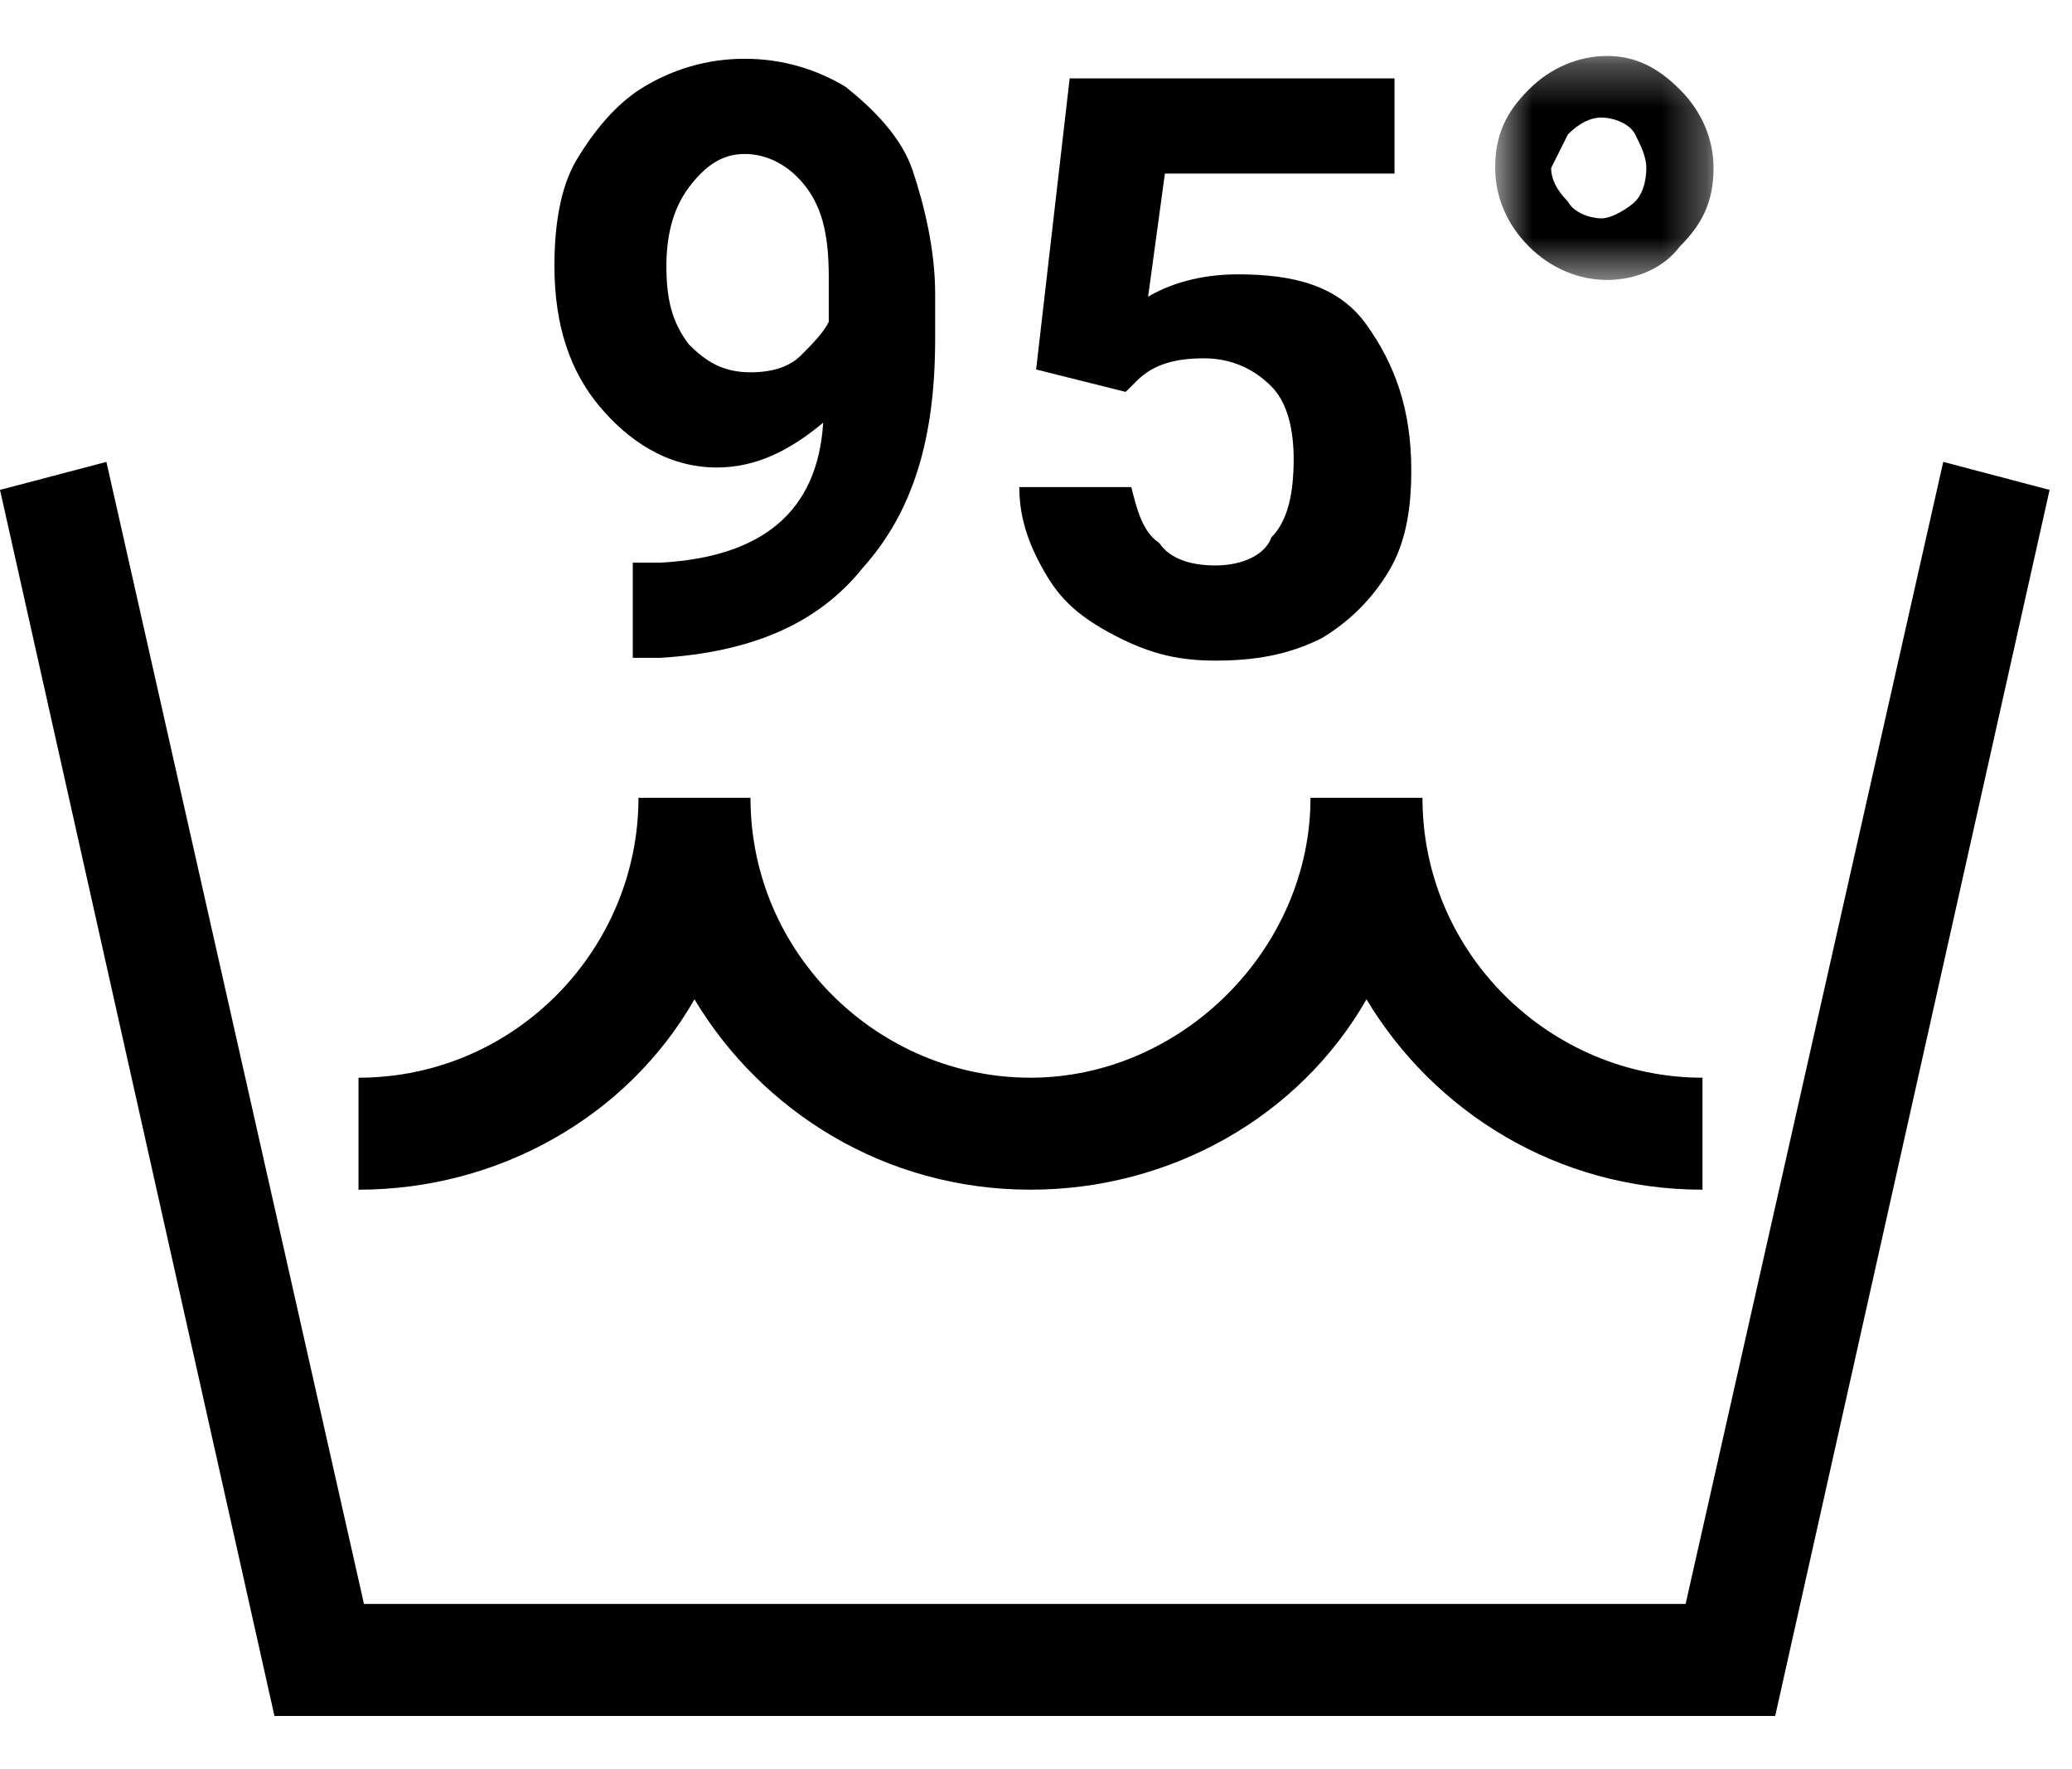
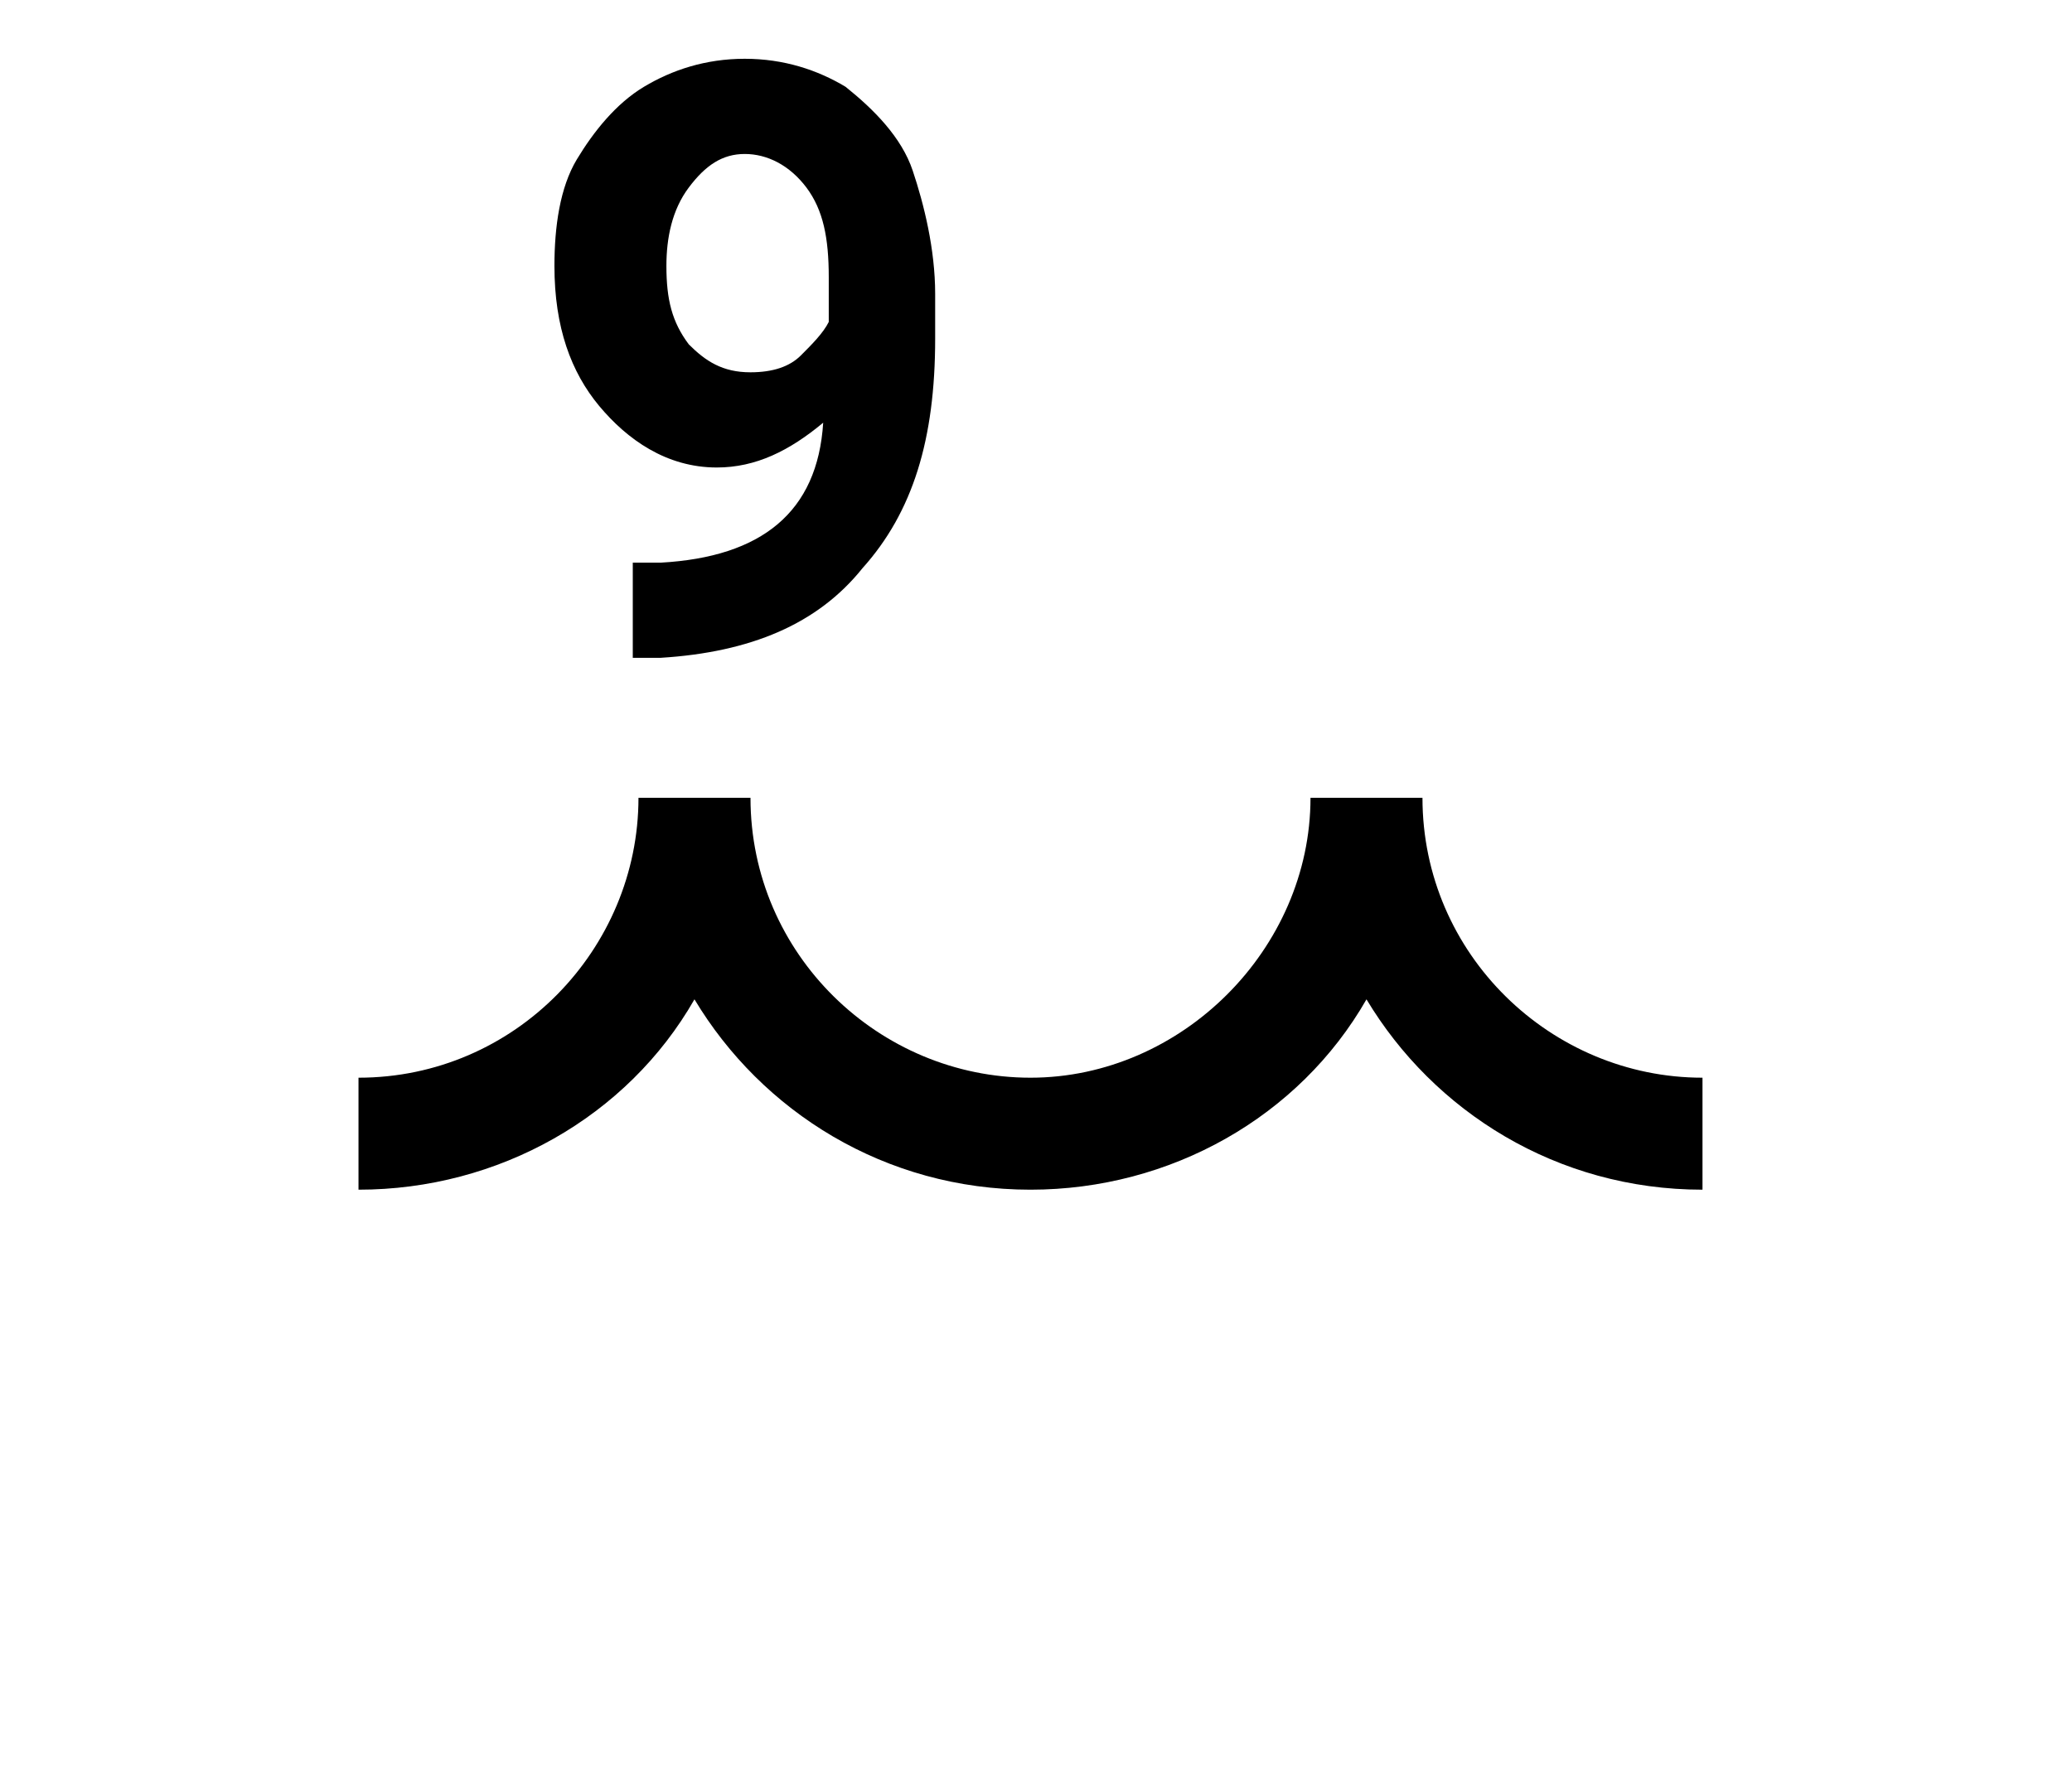
<svg xmlns="http://www.w3.org/2000/svg" width="48" height="41" viewBox="0 0 48 41" fill="none">
-   <path fill-rule="evenodd" clip-rule="evenodd" d="M39.049 37.168H8.432L2.465 10.703L0 11.352L6.358 39.763H41.124L47.481 11.352L45.017 10.703L39.049 37.168Z" fill="black" />
  <path fill-rule="evenodd" clip-rule="evenodd" d="M16.088 23.157C17.644 25.752 20.498 27.568 23.872 27.568C27.116 27.568 30.099 25.881 31.656 23.157C33.212 25.752 36.066 27.568 39.44 27.568V24.973C35.937 24.973 32.953 22.119 32.953 18.487H30.359C30.359 21.989 27.374 24.973 23.872 24.973C20.37 24.973 17.386 22.119 17.386 18.487H14.791C14.791 21.989 11.937 24.973 8.305 24.973V27.568C11.548 27.568 14.532 25.881 16.088 23.157Z" fill="black" />
  <path fill-rule="evenodd" clip-rule="evenodd" d="M15.956 4.346C16.345 3.827 16.736 3.568 17.253 3.568C17.772 3.568 18.291 3.827 18.682 4.346C19.07 4.865 19.199 5.514 19.199 6.422V7.46C19.07 7.719 18.81 7.979 18.551 8.238C18.291 8.497 17.902 8.627 17.384 8.627C16.736 8.627 16.345 8.368 15.956 7.979C15.567 7.46 15.438 6.941 15.438 6.162C15.438 5.514 15.567 4.865 15.956 4.346ZM16.605 10.833C17.513 10.833 18.291 10.443 19.07 9.795C18.94 11.87 17.642 12.908 15.307 13.038H14.659V15.243H15.307C17.384 15.114 18.94 14.465 19.979 13.168C21.145 11.87 21.664 10.184 21.664 7.849V6.811C21.664 5.773 21.405 4.735 21.145 3.957C20.886 3.179 20.237 2.53 19.588 2.011C18.94 1.622 18.161 1.362 17.253 1.362C16.345 1.362 15.567 1.622 14.918 2.011C14.27 2.4 13.751 3.049 13.361 3.697C12.972 4.346 12.844 5.254 12.844 6.162C12.844 7.589 13.232 8.627 13.88 9.406C14.529 10.184 15.438 10.833 16.605 10.833Z" fill="black" />
-   <path fill-rule="evenodd" clip-rule="evenodd" d="M28.154 13.103C27.635 13.103 27.116 12.973 26.857 12.584C26.467 12.325 26.338 11.806 26.208 11.287H23.613C23.613 12.065 23.873 12.714 24.262 13.362C24.651 14.011 25.17 14.4 25.948 14.789C26.726 15.179 27.374 15.308 28.154 15.308C29.062 15.308 29.84 15.179 30.617 14.789C31.266 14.4 31.786 13.881 32.175 13.233C32.563 12.584 32.694 11.806 32.694 10.898C32.694 9.47 32.305 8.433 31.657 7.525C31.008 6.616 29.969 6.357 28.671 6.357C28.023 6.357 27.246 6.487 26.597 6.876L26.986 4.022H32.305V1.816H24.78L24.003 8.562L26.077 9.081L26.338 8.822C26.726 8.433 27.246 8.303 27.894 8.303C28.543 8.303 29.062 8.562 29.451 8.952C29.84 9.341 29.969 9.989 29.969 10.638C29.969 11.416 29.84 12.065 29.451 12.454C29.32 12.843 28.802 13.103 28.154 13.103Z" fill="black" />
  <mask id="mask0" mask-type="alpha" maskUnits="userSpaceOnUse" x="34" y="1" width="6" height="6">
    <path fill-rule="evenodd" clip-rule="evenodd" d="M34.637 1.297H39.696V6.486H34.637V1.297Z" fill="white" />
  </mask>
  <g mask="url(#mask0)">
-     <path fill-rule="evenodd" clip-rule="evenodd" d="M36.323 3.114C36.583 2.854 36.842 2.724 37.102 2.724C37.361 2.724 37.75 2.854 37.88 3.114C38.01 3.373 38.139 3.632 38.139 3.892C38.139 4.281 38.01 4.541 37.88 4.67C37.75 4.8 37.361 5.06 37.102 5.06C36.842 5.06 36.453 4.93 36.323 4.67C36.064 4.411 35.934 4.151 35.934 3.892C36.064 3.632 36.194 3.373 36.323 3.114ZM37.231 6.487C37.88 6.487 38.529 6.227 38.918 5.708C39.437 5.189 39.696 4.67 39.696 3.892C39.696 3.243 39.437 2.595 38.918 2.076C38.399 1.557 37.88 1.297 37.231 1.297C36.583 1.297 35.934 1.557 35.415 2.076C34.896 2.595 34.637 3.114 34.637 3.892C34.637 4.541 34.896 5.189 35.415 5.708C35.934 6.227 36.583 6.487 37.231 6.487Z" fill="black" />
-   </g>
+     </g>
</svg>